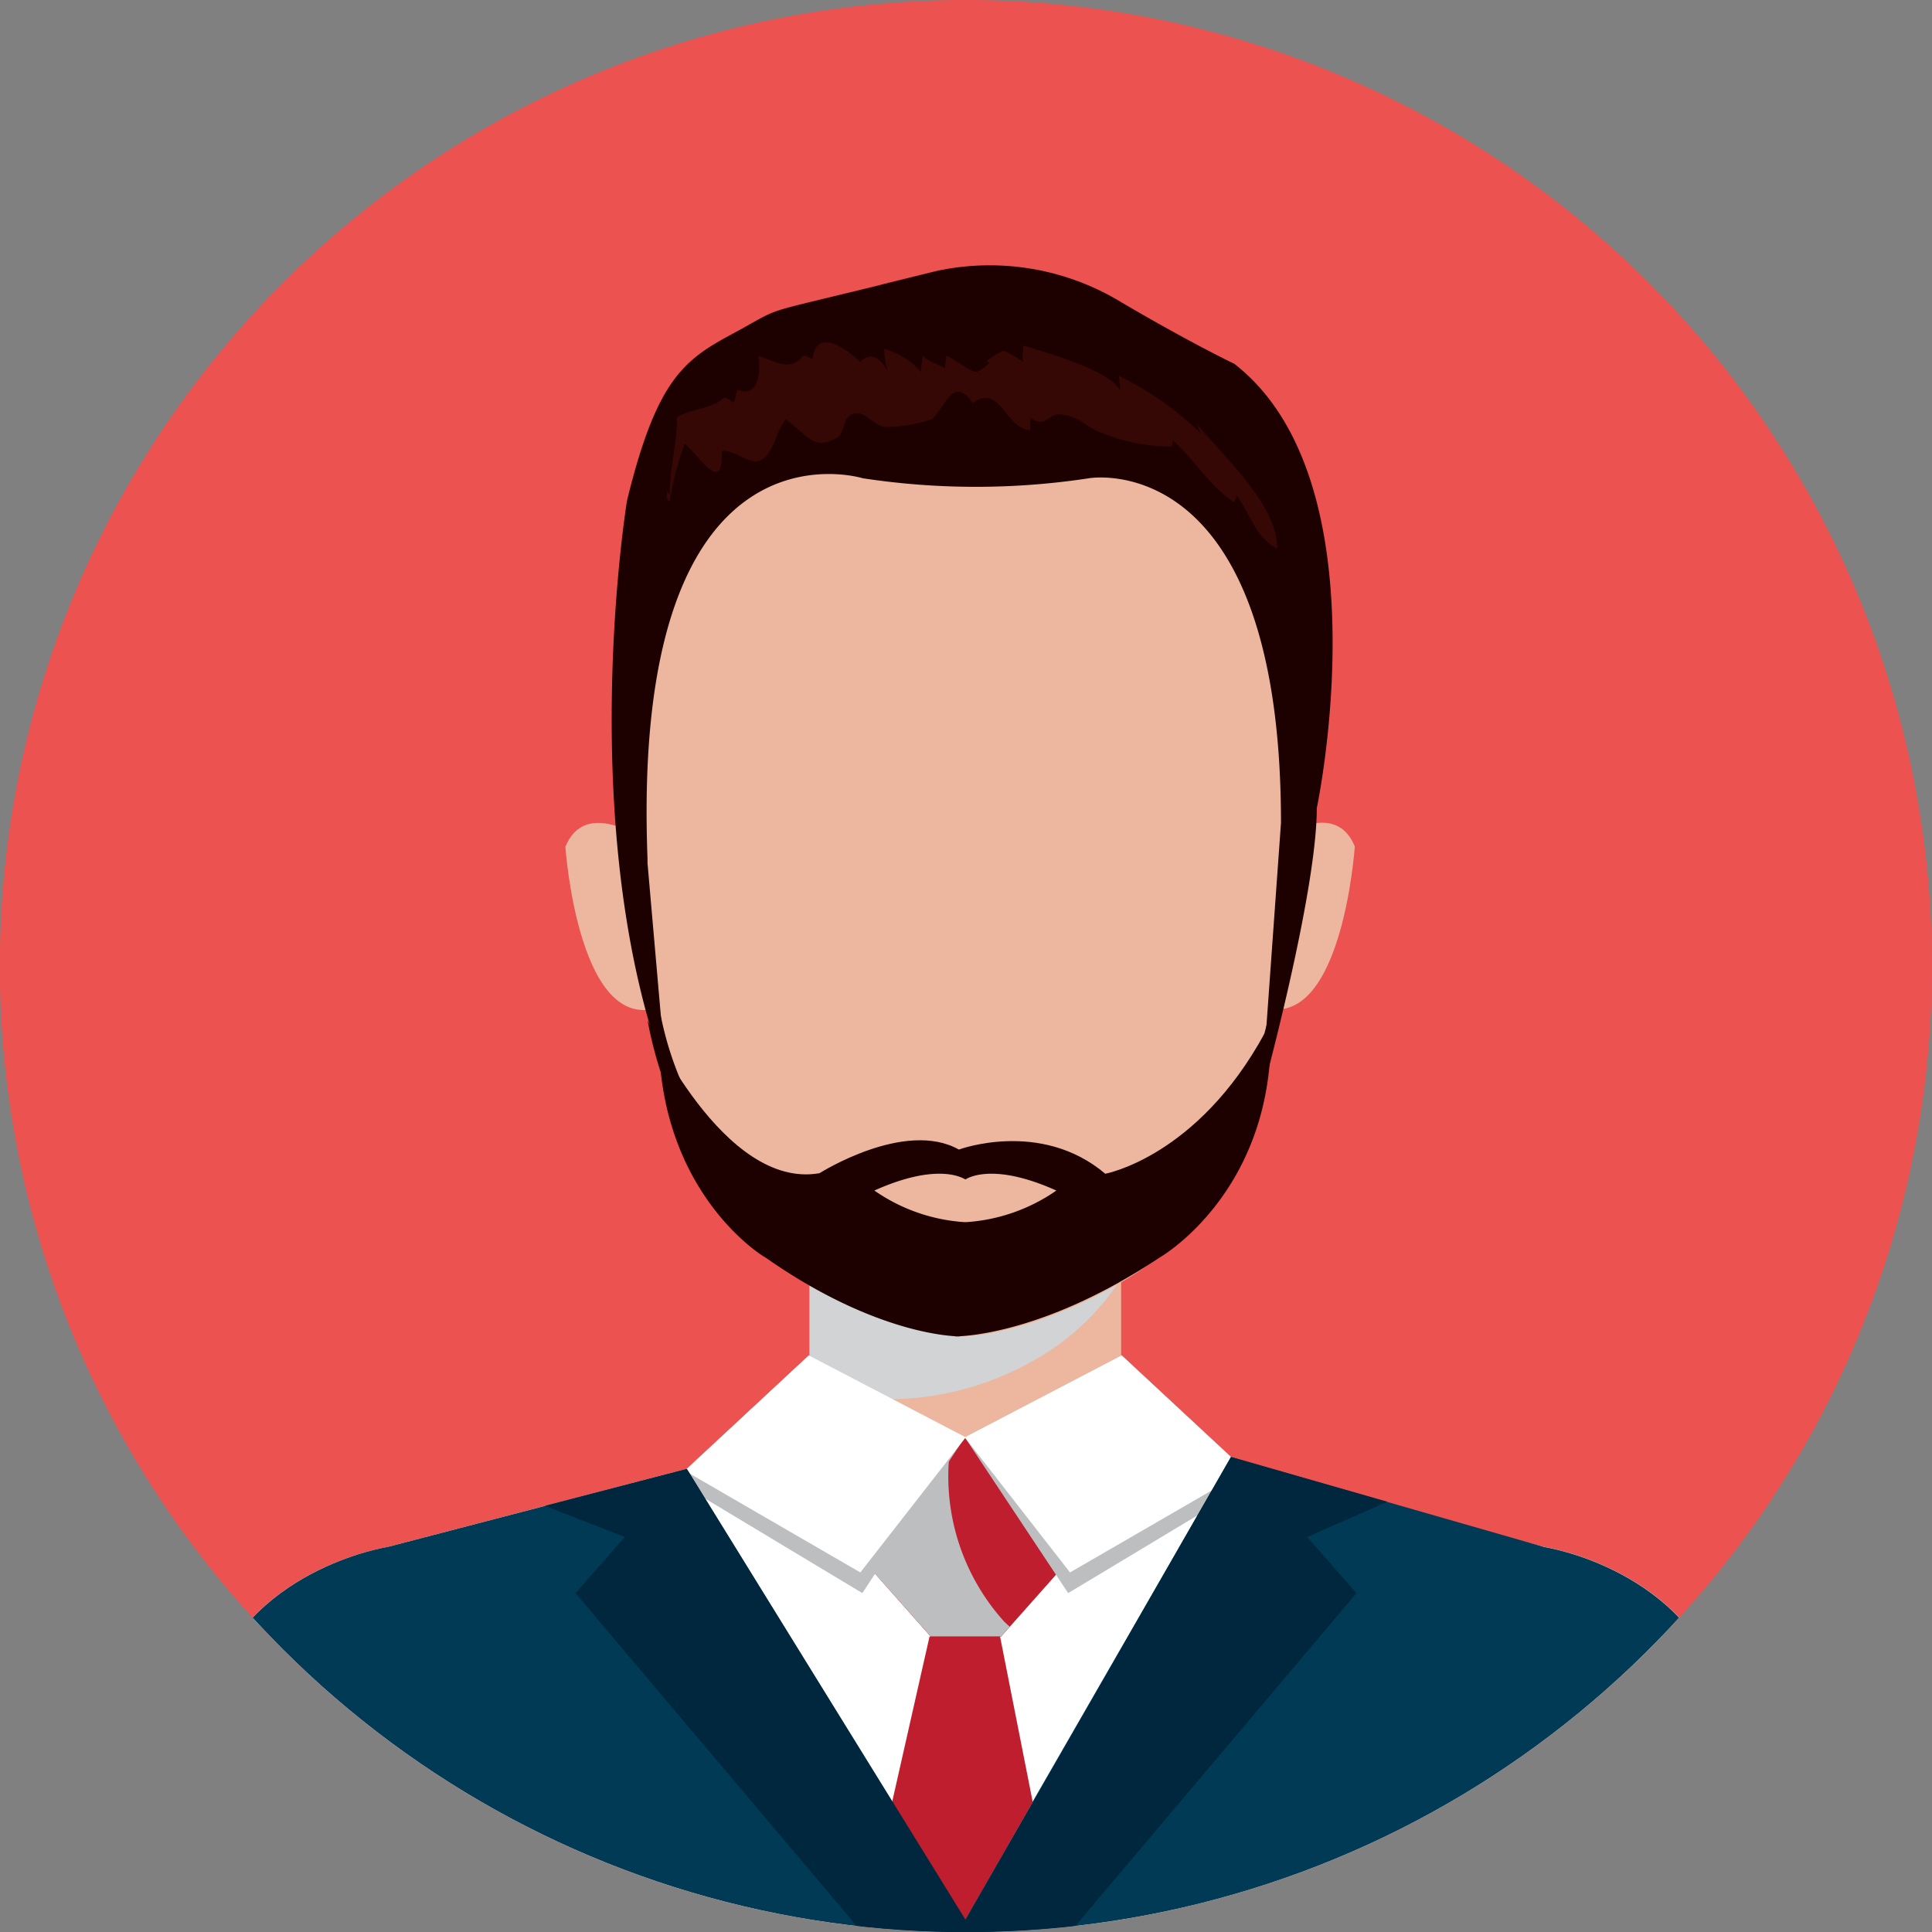
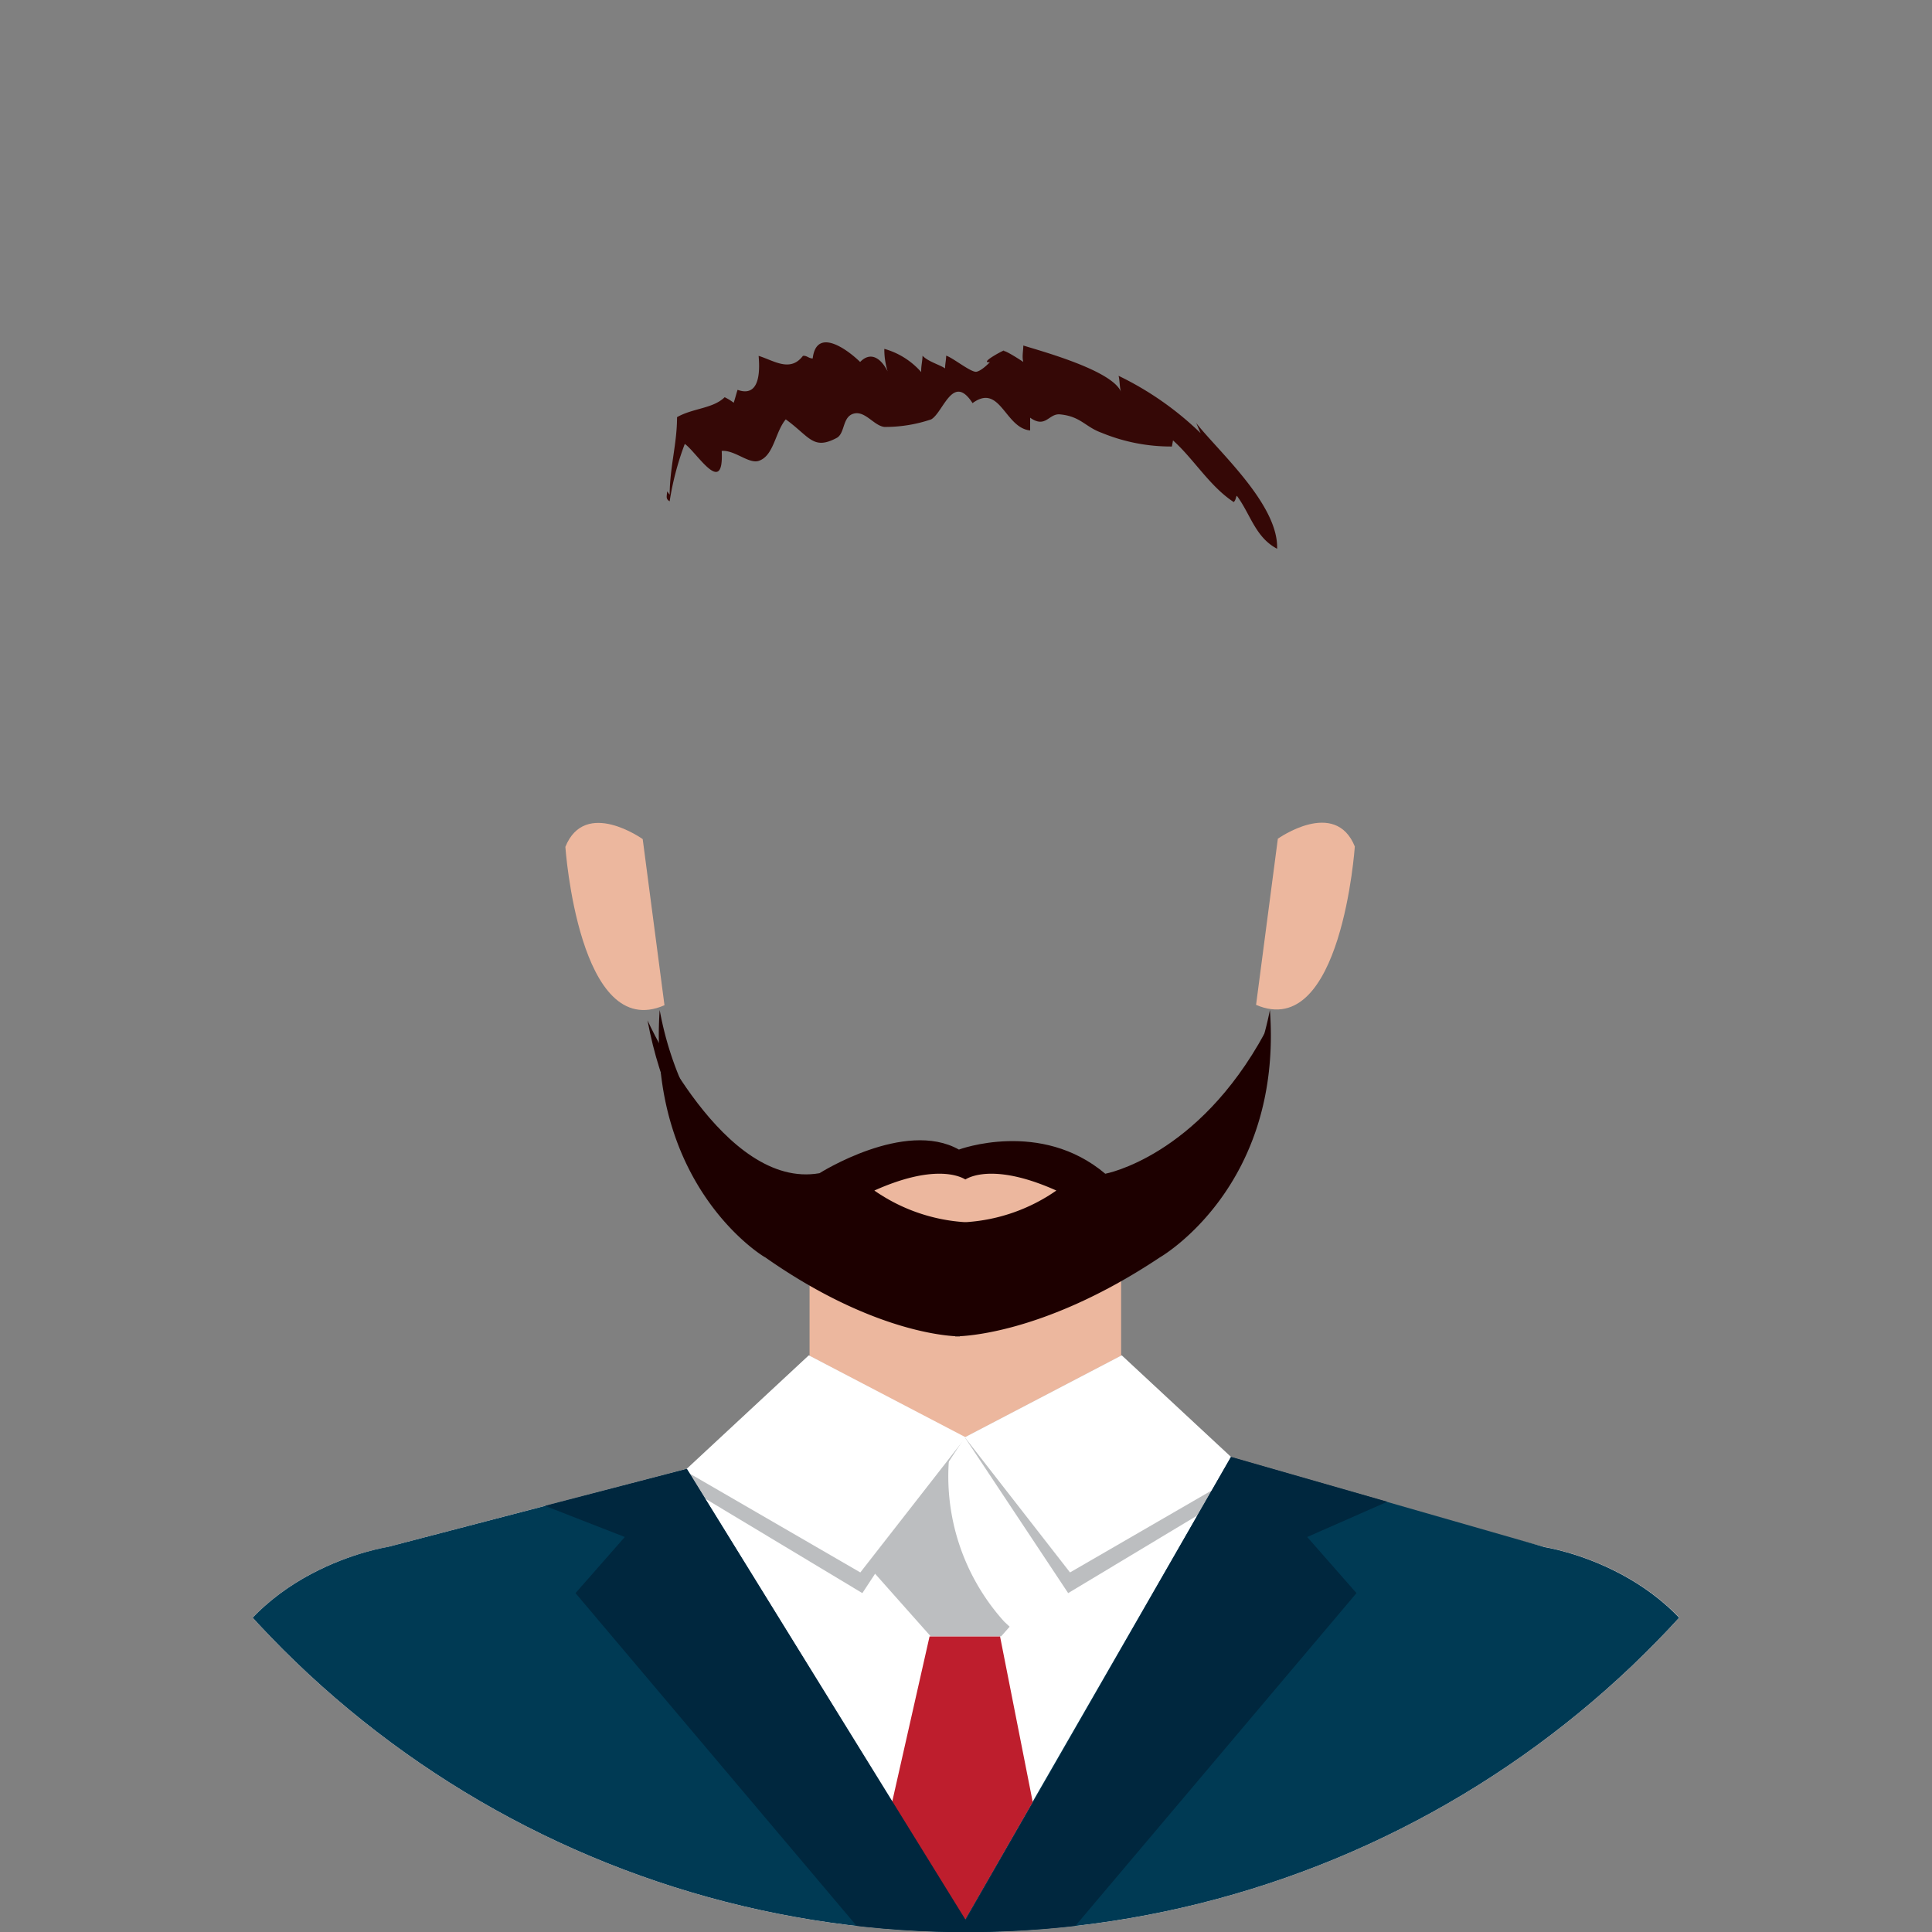
<svg xmlns="http://www.w3.org/2000/svg" viewBox="0 0 104.67 104.67">
  <rect x="0" y="0" width="104.67" height="104.67" fill="#808080" stroke="none" />
  <defs>
    <style>.cls-1{fill:none;}.cls-2{isolation:isolate;}.cls-3{fill:#ec524f;}.cls-4{clip-path:url(#clip-path);}.cls-5{fill:#ecb79e;}.cls-6{fill:#d1d3d4;}.cls-6,.cls-9{mix-blend-mode:multiply;}.cls-7{fill:#fff;}.cls-8{fill:#be1e2d;}.cls-9{fill:#bcbec0;}.cls-10{fill:#003a54;}.cls-11{fill:#00273e;}.cls-12{fill:#1d0000;}.cls-13{fill:#350806;}</style>
    <clipPath id="clip-path">
      <path class="cls-1" d="M104.67,52.33A52.34,52.34,0,1,1,52.33,0,52.34,52.34,0,0,1,104.67,52.33Z" />
    </clipPath>
  </defs>
  <g class="cls-2">
    <g id="Capa_1" data-name="Capa 1">
-       <path class="cls-3" d="M104.67,52.33A52.34,52.34,0,1,1,52.33,0,52.34,52.34,0,0,1,104.67,52.33Z" />
      <g class="cls-4">
        <rect class="cls-5" x="43.86" y="68.99" width="16.88" height="8.88" />
-         <path class="cls-6" d="M48.58,75.8A16.08,16.08,0,0,0,56,73.71a13.44,13.44,0,0,0,4.08-3.51,9.44,9.44,0,0,0,.63-.9V69H43.86v6.64A37.31,37.31,0,0,0,48.58,75.8Z" />
-         <path class="cls-5" d="M52.31,19.13h0c-10.79.3-19,4.74-19,20,0,9.06.85,11.74,3.49,22.08,1.83,7.15,11.55,10.93,15.26,11.17l.24,0,.25,0c3.7-.24,13.42-4,15.25-11.17,2.64-10.34,3.47-13,3.49-22.08C71.33,23.87,63.1,19.43,52.31,19.13Z" />
        <path class="cls-5" d="M69.23,45.44l-1.18,9c4.63,2,5.35-8.58,5.35-8.58C72.33,43.23,69.23,45.44,69.23,45.44Z" />
        <path class="cls-5" d="M30.63,45.88S31.36,56.5,36,54.46l-1.18-9S31.7,43.23,30.63,45.88Z" />
        <path class="cls-5" d="M60.89,77.87l22.8,5.94S91.48,85,93.46,92l3.4,12.68H7.8L11.2,92c2-7,9.77-8.18,9.77-8.18l22.74-5.94Z" />
        <path class="cls-7" d="M7.8,104.67,11.2,92c2-7,9.77-8.18,9.77-8.18l22.74-5.94H60.89l22.8,5.94S91.48,85,93.46,92l3.4,12.68" />
-         <polygon class="cls-8" points="53.8 77.87 52.36 77.87 52.31 77.87 50.87 77.87 46.69 84.45 50.42 88.66 52.31 88.66 52.36 88.66 54.24 88.66 57.98 84.45 53.8 77.87" />
        <path class="cls-9" d="M54.41,87.86a11.74,11.74,0,0,1-2.84-10h-.7l-4.18,6.59,3.73,4.2h3.82l.46-.52Z" />
        <polygon class="cls-9" points="60.77 73.43 52.27 77.87 57.87 86.31 68.05 80.19 60.77 73.43" />
        <polygon class="cls-7" points="60.77 73.43 52.27 77.87 57.97 85.19 67.49 79.68 60.77 73.43" />
        <polygon class="cls-9" points="43.82 73.43 52.27 77.87 46.72 86.31 36.54 80.19 43.82 73.43" />
        <polygon class="cls-7" points="43.82 73.43 52.32 77.87 46.61 85.19 37.1 79.68 43.82 73.43" />
        <path class="cls-10" d="M37.21,79.58,21,83.81S13.19,85,11.2,92L7.8,104.67H96.86L93.46,92c-2-7-9.77-8.18-9.77-8.18l-17-4.88L52.27,104Z" />
        <polygon class="cls-8" points="50.36 88.66 48.33 97.64 52.27 104.04 55.95 97.63 54.18 88.66 50.36 88.66" />
        <polygon class="cls-11" points="37.21 79.58 29.52 81.58 33.85 83.27 31.18 86.31 46.69 104.67 52.72 104.67 37.21 79.58" />
        <polygon class="cls-11" points="66.69 78.93 75.16 81.36 70.82 83.27 73.49 86.31 57.98 104.67 51.95 104.67 66.69 78.93" />
-         <path class="cls-12" d="M35.08,46.76l1,11.45c-5-13.47-2.11-31.09-2.11-31.09,1.59-6.51,3.07-7.61,5.65-9s1.59-1.11,5.64-2.09,0,0,5.48-1.35a13.7,13.7,0,0,1,10.05,1.72c3.75,2.2,6.08,3.31,6.08,3.31,8.23,6.39,4.47,24.07,4.47,24.07,0,4.66-3,15.59-3,15.59L69.4,44.58C69.4,24.1,59,25.91,59,25.91a40.67,40.67,0,0,1-12.26,0S34.15,22,35.08,46.5" />
        <path class="cls-12" d="M35.74,54.72A17.89,17.89,0,0,0,46.07,67.88,10.51,10.51,0,0,0,52,69V72.4s-4.33.08-10.54-4.28C41.41,68.12,35.08,64.32,35.74,54.72Z" />
        <path class="cls-12" d="M68.8,54.72A17.93,17.93,0,0,1,57.93,67.88,11.46,11.46,0,0,1,51.75,69V72.4s4.55.08,11.09-4.28C62.84,68.12,69.5,64.32,68.8,54.72Z" />
        <path class="cls-12" d="M35.08,55.28s4.12,9.2,9.32,8.28c0,0,4.62-2.93,7.55-1.28,0,0,4.43-1.65,7.93,1.31,0,0,5-.91,8.65-7.64,0,0-1,13-16.26,14.14C52.27,70.09,37.85,70.09,35.08,55.28Z" />
        <path class="cls-5" d="M52.37,66.21a9.65,9.65,0,0,0,4.86-1.71c-3.21-1.44-4.62-.79-4.93-.6-.31-.19-1.72-.84-4.93.6a9.65,9.65,0,0,0,4.86,1.71h.14Z" />
        <path class="cls-13" d="M36.14,26.62c0,.26-.1.4.14.54a15.33,15.33,0,0,1,.82-3.11c.64.44,2.13,2.94,2,.38.7-.06,1.46.71,2,.54.83-.27.89-1.56,1.47-2.25,1.3.94,1.48,1.69,2.77,1,.45-.26.29-1.14.91-1.31s1.09.65,1.66.72a7.73,7.73,0,0,0,2.54-.41c.66-.38,1.17-2.54,2.24-.88,1.5-1.1,1.75,1.35,3.12,1.48,0-.22,0-.47,0-.69.85.6,1-.24,1.62-.18,1.13.11,1.36.68,2.26,1a9.82,9.82,0,0,0,3.8.74l.06-.33c1.12,1,2,2.5,3.29,3.34.12-.11.11-.28.17-.34.74,1,1,2.25,2.18,2.87.08-2.41-3.23-5.32-4.39-6.82.09.17.15.37.25.56a17,17,0,0,0-4.45-3.11c.07.26.05.61.13.86-.49-1.14-4.15-2.15-5.29-2.5,0,.27-.08.62,0,.89-.07-.05-1-.66-1.08-.59.33-.22-1.42.68-.73.6,0,0-.44.47-.73.52s-1.29-.77-1.64-.87c0,.23-.06.47-.06.69-.26-.19-.93-.37-1.22-.69,0,.27-.09.61-.07.89a4.15,4.15,0,0,0-2-1.26,4,4,0,0,0,.18,1.22c-.38-.75-.94-1.08-1.49-.51-.74-.72-2.37-1.88-2.57-.19-.22,0-.32-.17-.53-.14-.69.91-1.58.25-2.4,0,.09,1,0,2.25-1.14,1.84-.07.21-.13.46-.21.7a2.8,2.8,0,0,0-.49-.3c-.63.62-1.72.59-2.58,1.08,0,1.45-.39,2.68-.4,4.2" />
      </g>
    </g>
  </g>
</svg>